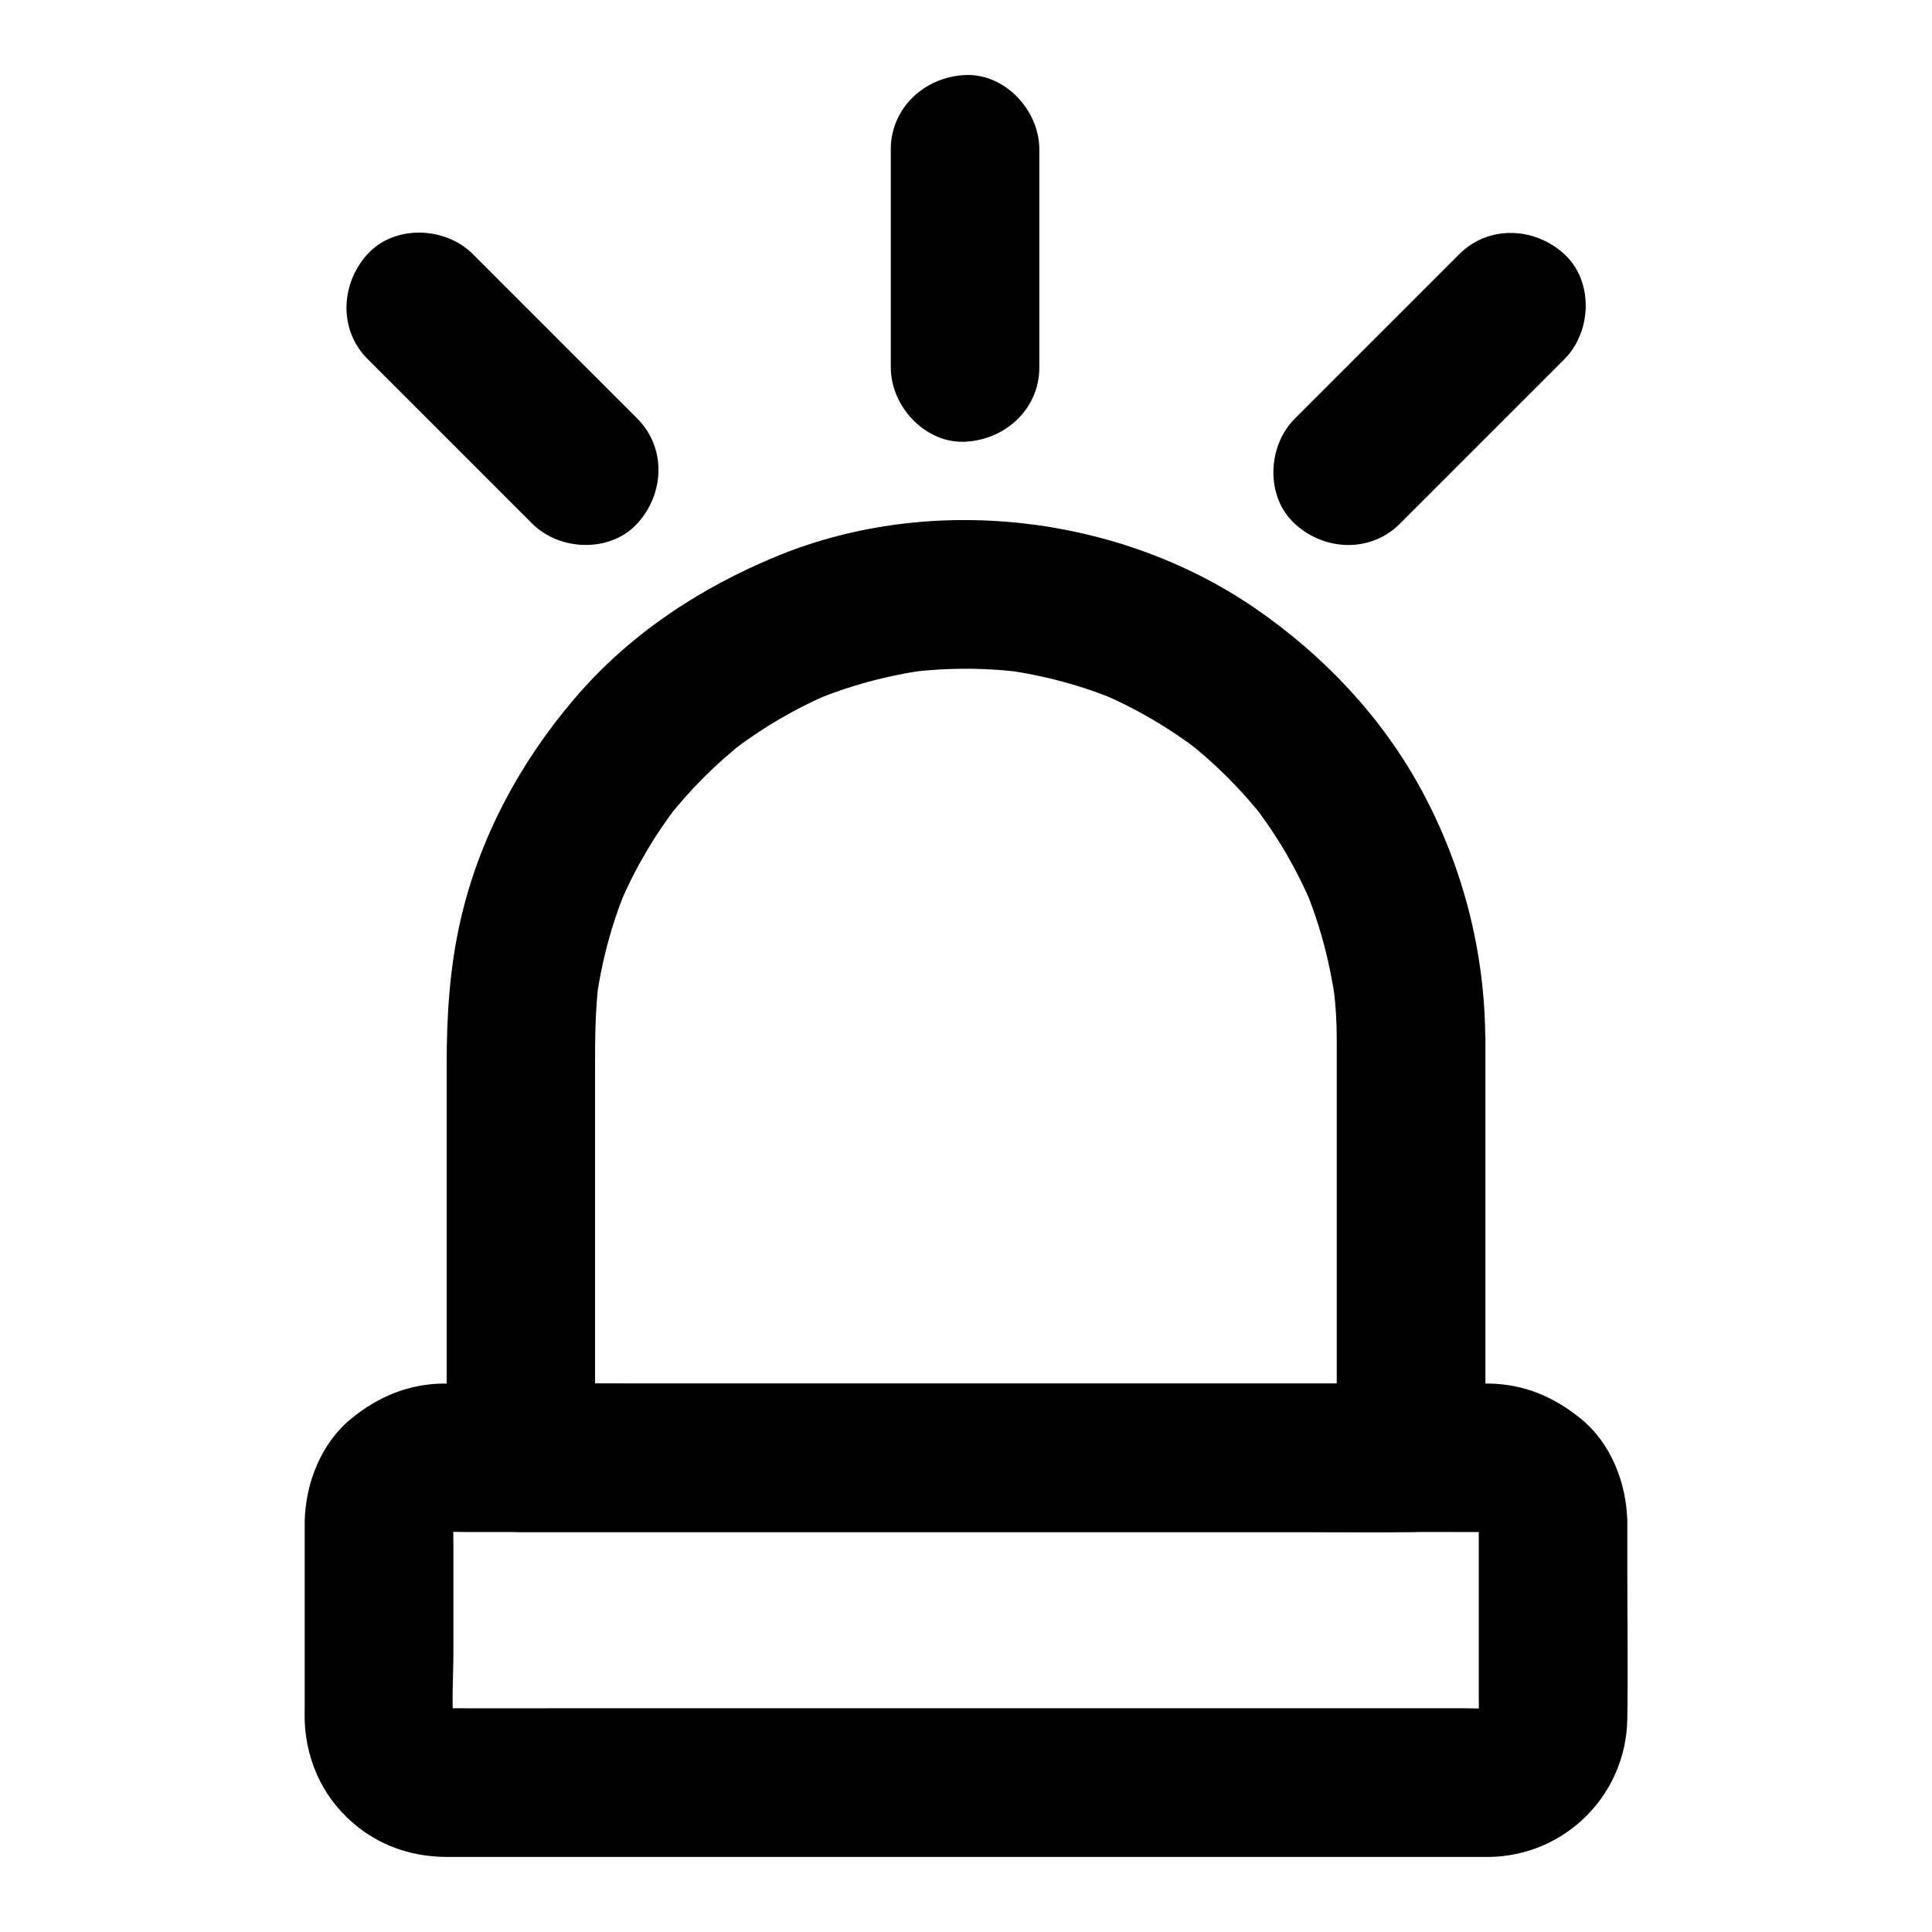
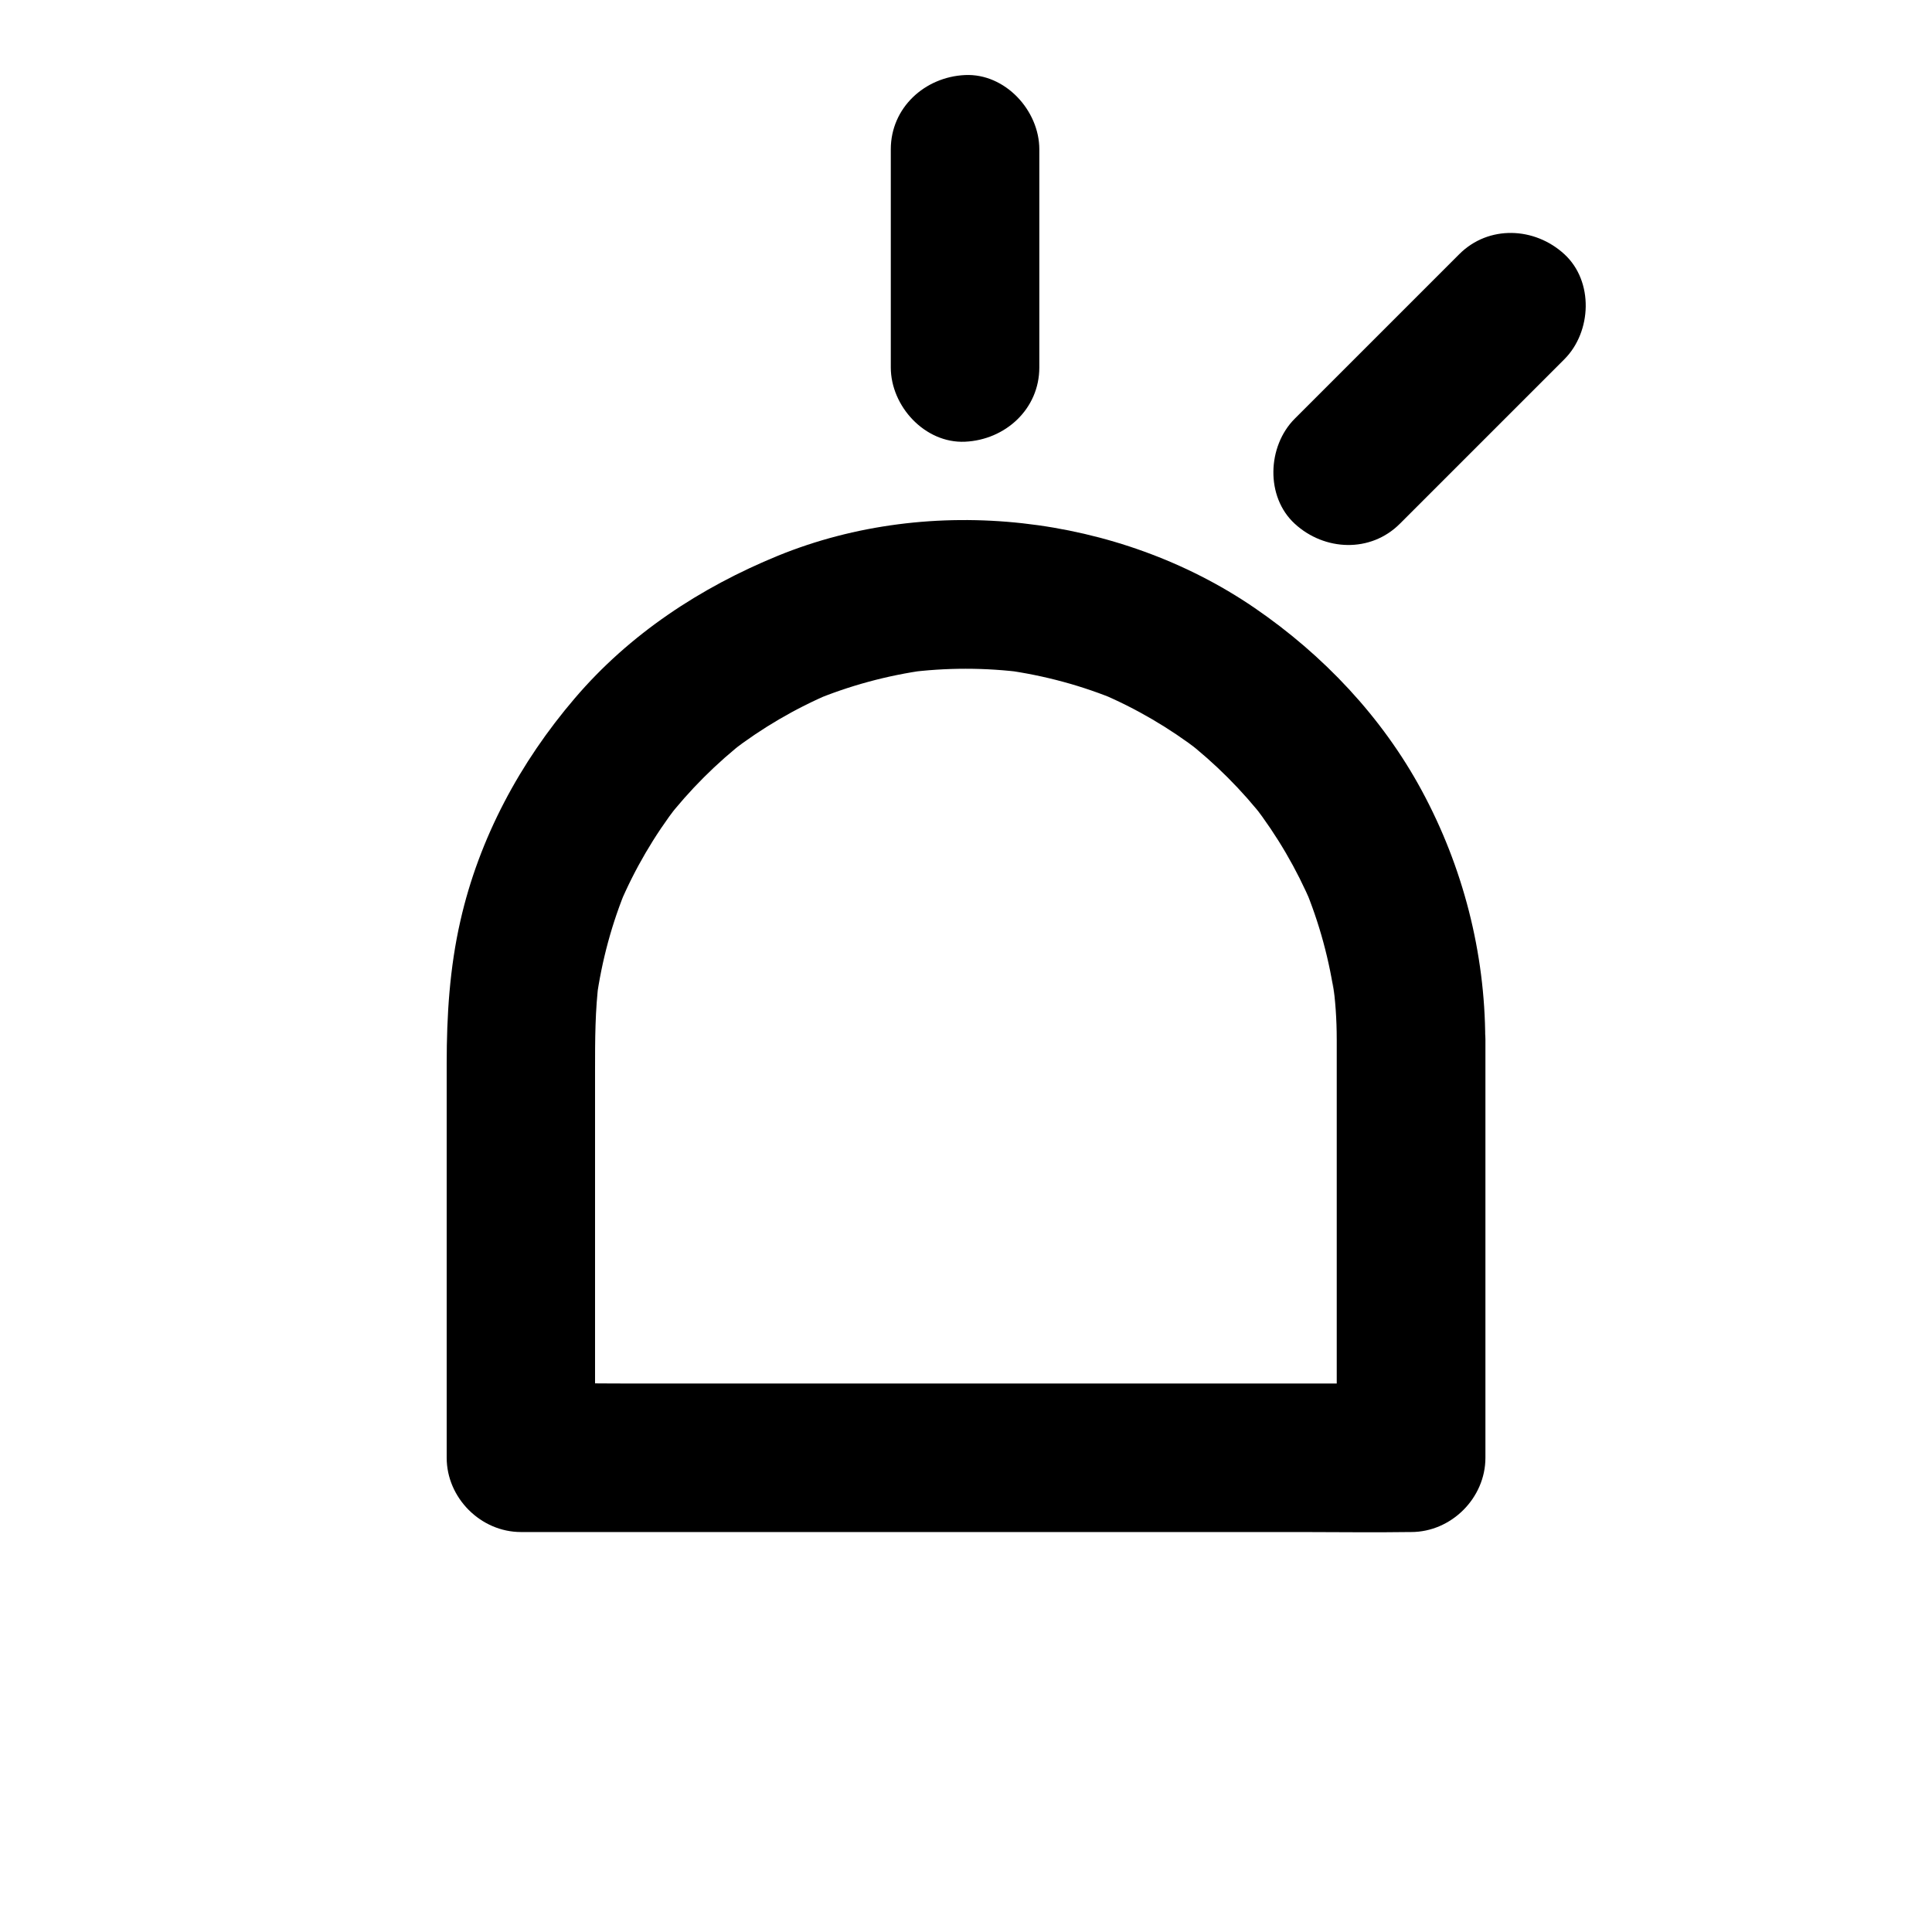
<svg xmlns="http://www.w3.org/2000/svg" fill="#000000" width="800px" height="800px" version="1.1" viewBox="144 144 512 512">
  <g>
-     <path d="m535.89 547.21v46.543c0 2.559 0.148 5.215-0.098 7.773 0.246-1.723 0.492-3.492 0.688-5.215-0.195 1.523-0.59 2.953-1.133 4.43 0.641-1.574 1.328-3.148 1.969-4.723-0.59 1.379-1.328 2.656-2.215 3.836 1.031-1.328 2.066-2.656 3.102-3.984-0.934 1.18-1.969 2.215-3.148 3.148 1.328-1.031 2.656-2.066 3.984-3.102-1.23 0.887-2.461 1.625-3.836 2.215 1.574-0.641 3.148-1.328 4.723-1.969-1.426 0.543-2.902 0.934-4.43 1.133 1.723-0.246 3.492-0.492 5.215-0.688-3 0.297-6.051 0.098-9.055 0.098h-20.023-66.617-80.539-69.469c-11.121 0-22.188 0.051-33.309 0-0.789 0-1.574-0.051-2.363-0.098 1.723 0.246 3.492 0.492 5.215 0.688-1.523-0.195-2.953-0.59-4.43-1.133 1.574 0.641 3.148 1.328 4.723 1.969-1.379-0.59-2.656-1.328-3.836-2.215 1.328 1.031 2.656 2.066 3.984 3.102-1.18-0.934-2.215-1.969-3.148-3.148 1.031 1.328 2.066 2.656 3.102 3.984-0.887-1.23-1.625-2.461-2.215-3.836 0.641 1.574 1.328 3.148 1.969 4.723-0.543-1.426-0.934-2.902-1.133-4.43 0.246 1.723 0.492 3.492 0.688 5.215-0.641-6.394-0.098-13.086-0.098-19.484v-28.93c0-2.609-0.148-5.312 0.098-7.922-0.246 1.723-0.492 3.492-0.688 5.215 0.195-1.523 0.59-2.953 1.133-4.43-0.641 1.574-1.328 3.148-1.969 4.723 0.59-1.379 1.328-2.656 2.215-3.836-1.031 1.328-2.066 2.656-3.102 3.984 0.934-1.18 1.969-2.215 3.148-3.148-1.328 1.031-2.656 2.066-3.984 3.102 1.23-0.887 2.461-1.625 3.836-2.215-1.574 0.641-3.148 1.328-4.723 1.969 1.426-0.543 2.902-0.934 4.43-1.133-1.723 0.246-3.492 0.492-5.215 0.688 3-0.297 6.051-0.098 9.055-0.098h20.023 66.617 80.539 69.469c11.121 0 22.188-0.051 33.309 0 0.789 0 1.574 0.051 2.363 0.098-1.723-0.246-3.492-0.492-5.215-0.688 1.523 0.195 2.953 0.59 4.43 1.133-1.574-0.641-3.148-1.328-4.723-1.969 1.379 0.59 2.656 1.328 3.836 2.215-1.328-1.031-2.656-2.066-3.984-3.102 1.18 0.934 2.215 1.969 3.148 3.148-1.031-1.328-2.066-2.656-3.102-3.984 0.887 1.23 1.625 2.461 2.215 3.836-0.641-1.574-1.328-3.148-1.969-4.723 0.543 1.426 0.934 2.902 1.133 4.43-0.246-1.723-0.492-3.492-0.688-5.215 0.047 0.688 0.098 1.328 0.098 2.019 0.098 5.117 2.117 10.281 5.758 13.922 3.394 3.394 9.004 6.004 13.922 5.758 10.48-0.492 19.875-8.66 19.68-19.68-0.195-10.137-4.328-20.812-12.398-27.305-7.086-5.758-15.008-9.102-24.254-9.25h-3.984-24.402-40.395-49.938-52.547-48.266-37.195-19.238-1.23c-9.297 0.148-17.172 3.492-24.254 9.25-8.02 6.496-12.203 17.172-12.398 27.305v3.836 44.773c0 1.477-0.051 2.902 0 4.379 0.492 11.266 5.461 21.305 14.367 28.191 6.887 5.312 14.906 7.723 23.566 7.723h19.484 37.098 48.316 52.547 49.938 40.492 24.156 3.938c20.121-0.297 36.309-16.434 36.605-36.605 0.195-13.086 0-26.223 0-39.312v-12.988c0-10.281-9.055-20.172-19.68-19.68-10.684 0.492-19.688 8.66-19.688 19.684z" />
    <path d="m498.25 419.48v37.492 59.73 13.629c6.543-6.543 13.137-13.137 19.68-19.68h-23.617-56.137-68.387-58.695c-9.543 0-19.141-0.195-28.684 0h-0.395c6.543 6.543 13.137 13.137 19.68 19.68v-41.77-60.961c0-7.969 0-15.891 1.031-23.863-0.246 1.723-0.492 3.492-0.688 5.215 1.426-10.332 4.133-20.418 8.168-30.012-0.641 1.574-1.328 3.148-1.969 4.723 3.984-9.398 9.152-18.203 15.352-26.273-1.031 1.328-2.066 2.656-3.102 3.984 6.199-7.969 13.383-15.152 21.352-21.352-1.328 1.031-2.656 2.066-3.984 3.102 8.07-6.199 16.875-11.367 26.273-15.352-1.574 0.641-3.148 1.328-4.723 1.969 9.645-4.035 19.68-6.742 30.012-8.168-1.723 0.246-3.492 0.492-5.215 0.688 10.43-1.379 21.008-1.379 31.438 0-1.723-0.246-3.492-0.492-5.215-0.688 10.332 1.426 20.418 4.133 30.012 8.168-1.574-0.641-3.148-1.328-4.723-1.969 9.398 3.984 18.203 9.152 26.273 15.352-1.328-1.031-2.656-2.066-3.984-3.102 7.969 6.199 15.152 13.383 21.352 21.352-1.031-1.328-2.066-2.656-3.102-3.984 6.199 8.07 11.367 16.875 15.352 26.273-0.641-1.574-1.328-3.148-1.969-4.723 4.035 9.645 6.742 19.68 8.168 30.012-0.246-1.723-0.492-3.492-0.688-5.215 0.789 5.215 1.133 10.48 1.133 15.742 0.051 10.281 9.055 20.172 19.68 19.68 10.629-0.492 19.73-8.66 19.68-19.68-0.051-23.027-5.902-45.758-16.828-65.977-10.527-19.484-26.074-35.918-44.328-48.414-36.164-24.746-85.609-30.406-126.25-13.824-20.566 8.414-39.359 20.762-53.875 37.785-14.516 16.973-25.34 37.047-30.309 58.941-2.856 12.496-3.641 25.094-3.641 37.836v34.047 69.125 1.328c0 10.629 9.004 19.68 19.68 19.68h23.617 56.137 68.387 58.695c9.543 0 19.141 0.148 28.684 0h0.395c10.629 0 19.68-9.004 19.68-19.68v-37.492-59.73-13.629c0-10.281-9.055-20.172-19.68-19.68-10.672 0.496-19.727 8.664-19.727 19.684z" />
    <path d="m380.07 183.57v50.625 7.184c0 10.281 9.055 20.172 19.68 19.68 10.676-0.492 19.68-8.66 19.68-19.68v-50.625-7.184c0-10.281-9.055-20.172-19.68-19.68-10.68 0.492-19.68 8.66-19.68 19.68z" />
    <path d="m530.72 211.36c-12.695 12.695-25.387 25.387-38.082 38.082-1.82 1.82-3.691 3.691-5.512 5.512-7.281 7.281-7.824 20.664 0 27.848 7.871 7.231 20.074 7.773 27.848 0l43.594-43.594c7.281-7.281 7.824-20.664 0-27.848-7.871-7.231-20.074-7.773-27.848 0z" />
-     <path d="m241.43 239.16c12.695 12.695 25.387 25.387 38.082 38.082 1.82 1.82 3.691 3.691 5.512 5.512 7.281 7.281 20.664 7.824 27.848 0 7.231-7.871 7.773-20.074 0-27.848-12.695-12.695-25.387-25.387-38.082-38.082-1.82-1.82-3.691-3.691-5.512-5.512-7.281-7.281-20.664-7.824-27.848 0-7.184 7.871-7.773 20.074 0 27.848z" />
  </g>
</svg>